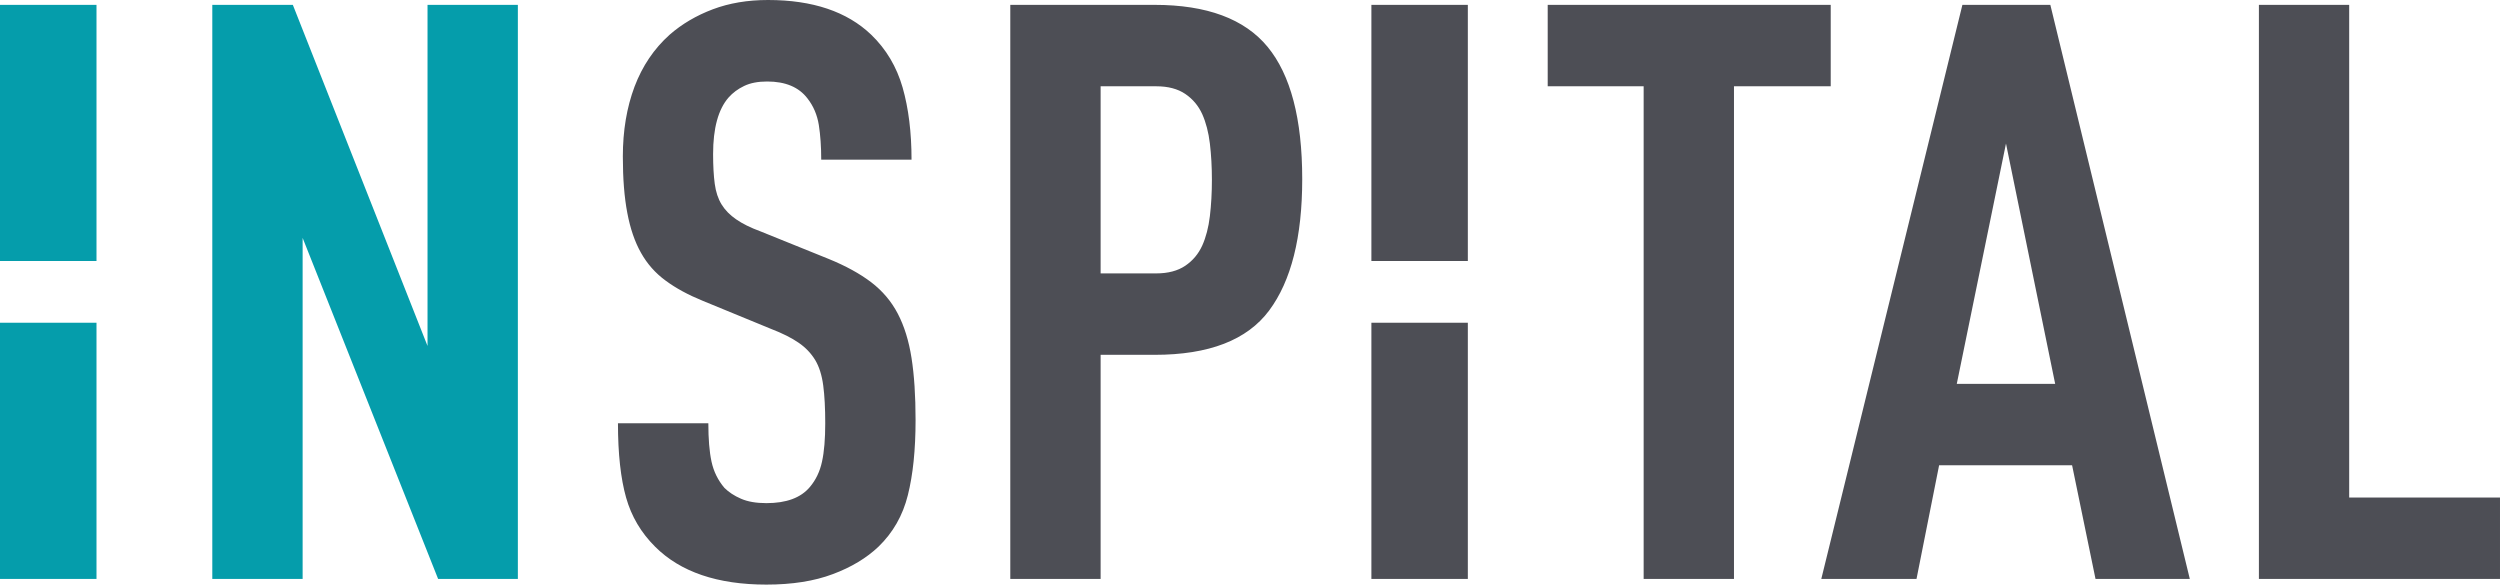
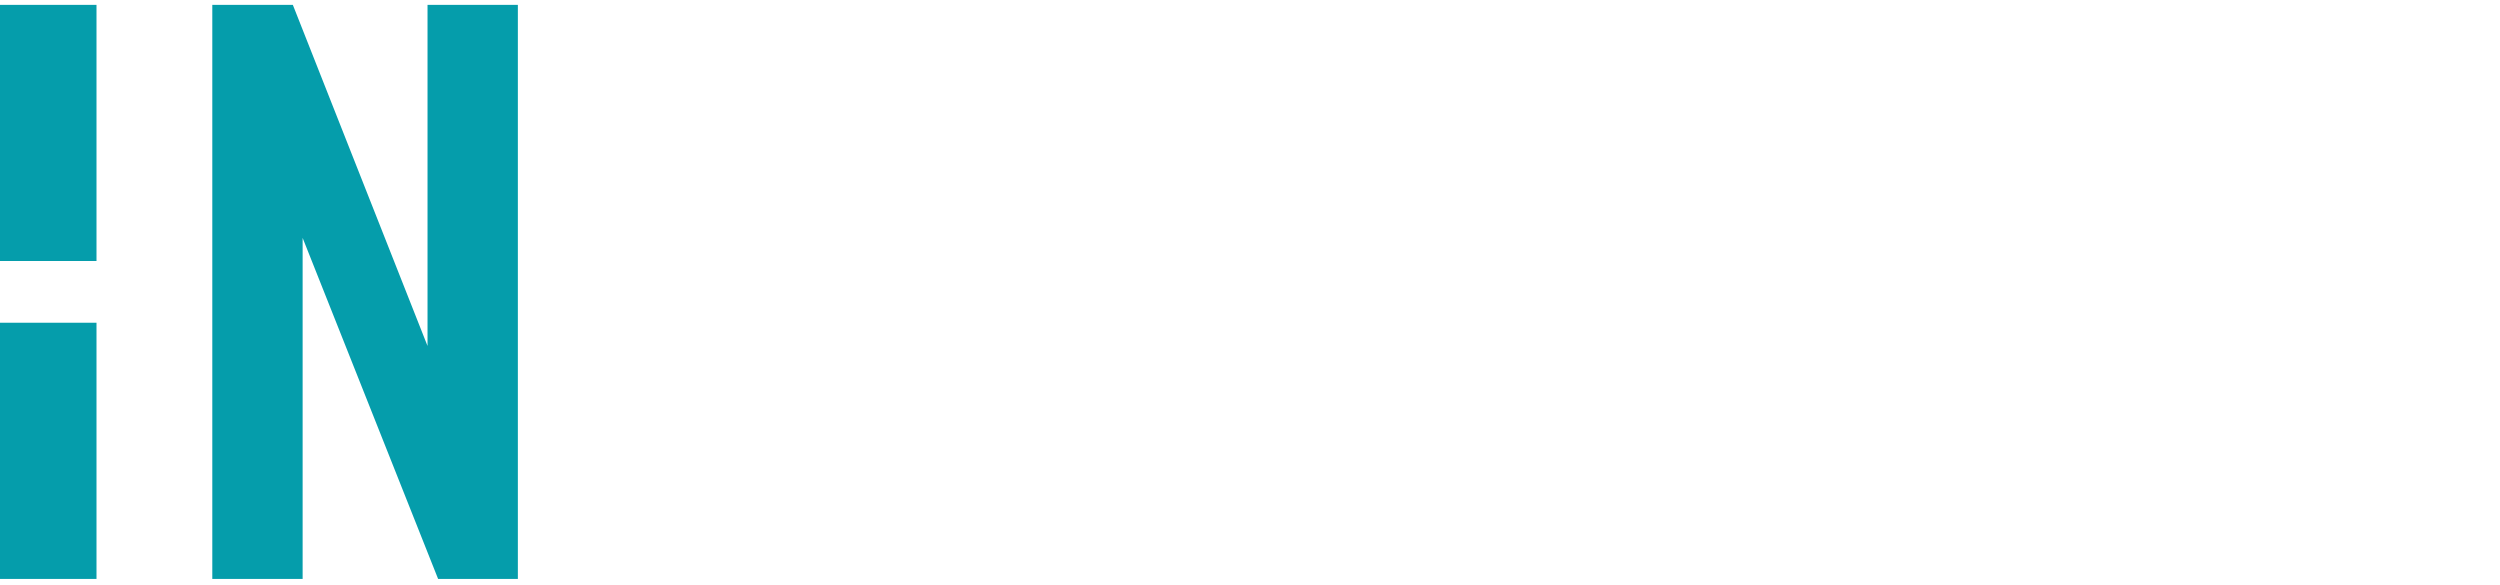
<svg xmlns="http://www.w3.org/2000/svg" width="531.9pt" height="124.38pt" viewBox="0 0 531.9 124.38" version="1.1">
  <defs>
    <clipPath id="clip1">
-       <path d="M 131 0 L 531.898 0 L 531.898 124.379 L 131 124.379 Z M 131 0 " />
-     </clipPath>
+       </clipPath>
  </defs>
  <g id="surface1">
    <path style=" stroke:none;fill-rule:nonzero;fill:rgb(2.121%,61.461%,67.101%);fill-opacity:1;" d="M 0 68.66 L 20.531 68.66 L 20.531 123.168 L 0 123.168 Z M 0 55.531 L 20.531 55.531 L 20.531 1.035 L 0 1.035 Z M 93.211 123.168 L 64.387 50.617 L 64.387 123.168 L 45.168 123.168 L 45.168 1.035 L 62.305 1.035 L 90.961 73.605 L 90.961 1.035 L 110.18 1.035 L 110.18 123.168 L 93.211 123.168 " />
    <g clip-path="url(#clip1)" clip-rule="nonzero">
-       <path style=" stroke:none;fill-rule:nonzero;fill:rgb(30.434%,30.684%,33.328%);fill-opacity:1;" d="M 291.777 68.66 L 312.297 68.66 L 312.297 123.168 L 291.777 123.168 Z M 291.777 55.531 L 312.297 55.531 L 312.297 1.035 L 291.777 1.035 Z M 531.898 123.168 L 531.898 105.848 L 499.812 105.848 L 499.812 1.035 L 480.605 1.035 L 480.605 123.168 Z M 437.258 81.668 L 416.324 81.668 L 426.793 30.539 Z M 465.902 123.168 L 436.23 1.035 L 417.52 1.035 L 387.5 123.168 L 407.758 123.168 L 412.566 98.988 L 440.859 98.988 L 445.84 123.168 Z M 389.504 18.359 L 389.504 1.035 L 329.289 1.035 L 329.289 18.359 L 349.703 18.359 L 349.703 123.168 L 368.922 123.168 L 368.922 18.359 Z M 257.844 38.266 C 257.844 41.008 257.699 43.582 257.414 45.988 C 257.129 48.383 256.582 50.473 255.789 52.246 C 254.98 54.023 253.785 55.453 252.176 56.543 C 250.574 57.621 248.52 58.168 246.012 58.168 L 234.168 58.168 L 234.168 18.359 L 246.012 18.359 C 248.52 18.359 250.574 18.902 252.176 19.984 C 253.785 21.074 254.98 22.504 255.789 24.285 C 256.582 26.066 257.129 28.152 257.414 30.539 C 257.699 32.945 257.844 35.52 257.844 38.266 M 277.062 38.109 C 277.062 25.289 274.59 15.914 269.688 9.961 C 264.773 4.008 256.75 1.035 245.66 1.035 L 214.949 1.035 L 214.949 123.168 L 234.168 123.168 L 234.168 75.492 L 245.66 75.492 C 257.219 75.492 265.332 72.359 270.023 66.066 C 274.719 59.758 277.062 50.445 277.062 38.109 M 194.797 89.391 C 194.797 95.684 194.25 100.988 193.156 105.344 C 192.078 109.688 189.984 113.332 186.902 116.316 C 184.383 118.711 181.145 120.676 177.203 122.145 C 173.266 123.633 168.547 124.379 163.059 124.379 C 152.645 124.379 144.75 121.684 139.383 116.316 C 136.387 113.332 134.336 109.871 133.203 105.848 C 132.074 101.848 131.477 96.594 131.477 90.059 L 150.707 90.059 C 150.707 93.375 150.926 96.102 151.383 98.219 C 151.84 100.332 152.762 102.188 154.125 103.797 C 155.051 104.715 156.219 105.488 157.648 106.105 C 159.078 106.734 160.875 107.047 163.059 107.047 C 167.297 107.047 170.379 105.918 172.316 103.609 C 173.562 102.133 174.438 100.332 174.891 98.219 C 175.359 96.102 175.578 93.375 175.578 90.059 C 175.578 86.883 175.438 84.176 175.148 82 C 174.863 79.836 174.293 78.027 173.445 76.609 C 172.574 75.18 171.406 73.938 169.91 72.918 C 168.43 71.891 166.492 70.922 164.086 69.992 L 149.496 63.992 C 146.414 62.734 143.777 61.305 141.617 59.703 C 139.434 58.109 137.691 56.133 136.379 53.789 C 135.055 51.453 134.09 48.617 133.465 45.301 C 132.828 41.984 132.516 37.977 132.516 33.285 C 132.516 27.797 133.348 22.859 135 18.445 C 136.664 14.051 139.148 10.363 142.477 7.383 C 145.09 5.098 148.156 3.301 151.656 1.977 C 155.141 0.664 159.055 0 163.41 0 C 172.887 0 180.223 2.469 185.355 7.383 C 188.555 10.461 190.777 14.227 192.039 18.617 C 193.301 23.027 193.938 28.152 193.938 33.977 L 174.723 33.977 C 174.723 31.227 174.551 28.758 174.215 26.602 C 173.863 24.43 173.059 22.547 171.797 20.941 C 169.965 18.539 167.113 17.34 163.227 17.34 C 161.277 17.34 159.652 17.652 158.34 18.281 C 157.027 18.902 155.906 19.734 154.996 20.762 C 152.812 23.273 151.719 27.293 151.719 32.766 C 151.719 35.285 151.84 37.406 152.07 39.121 C 152.305 40.84 152.785 42.297 153.527 43.504 C 154.27 44.711 155.297 45.754 156.621 46.664 C 157.938 47.582 159.68 48.453 161.848 49.246 L 176.27 55.074 C 179.922 56.559 182.953 58.223 185.355 60.051 C 187.762 61.891 189.641 64.113 191.012 66.734 C 192.391 69.367 193.367 72.516 193.938 76.176 C 194.512 79.836 194.797 84.223 194.797 89.391 " />
-     </g>
+       </g>
  </g>
</svg>